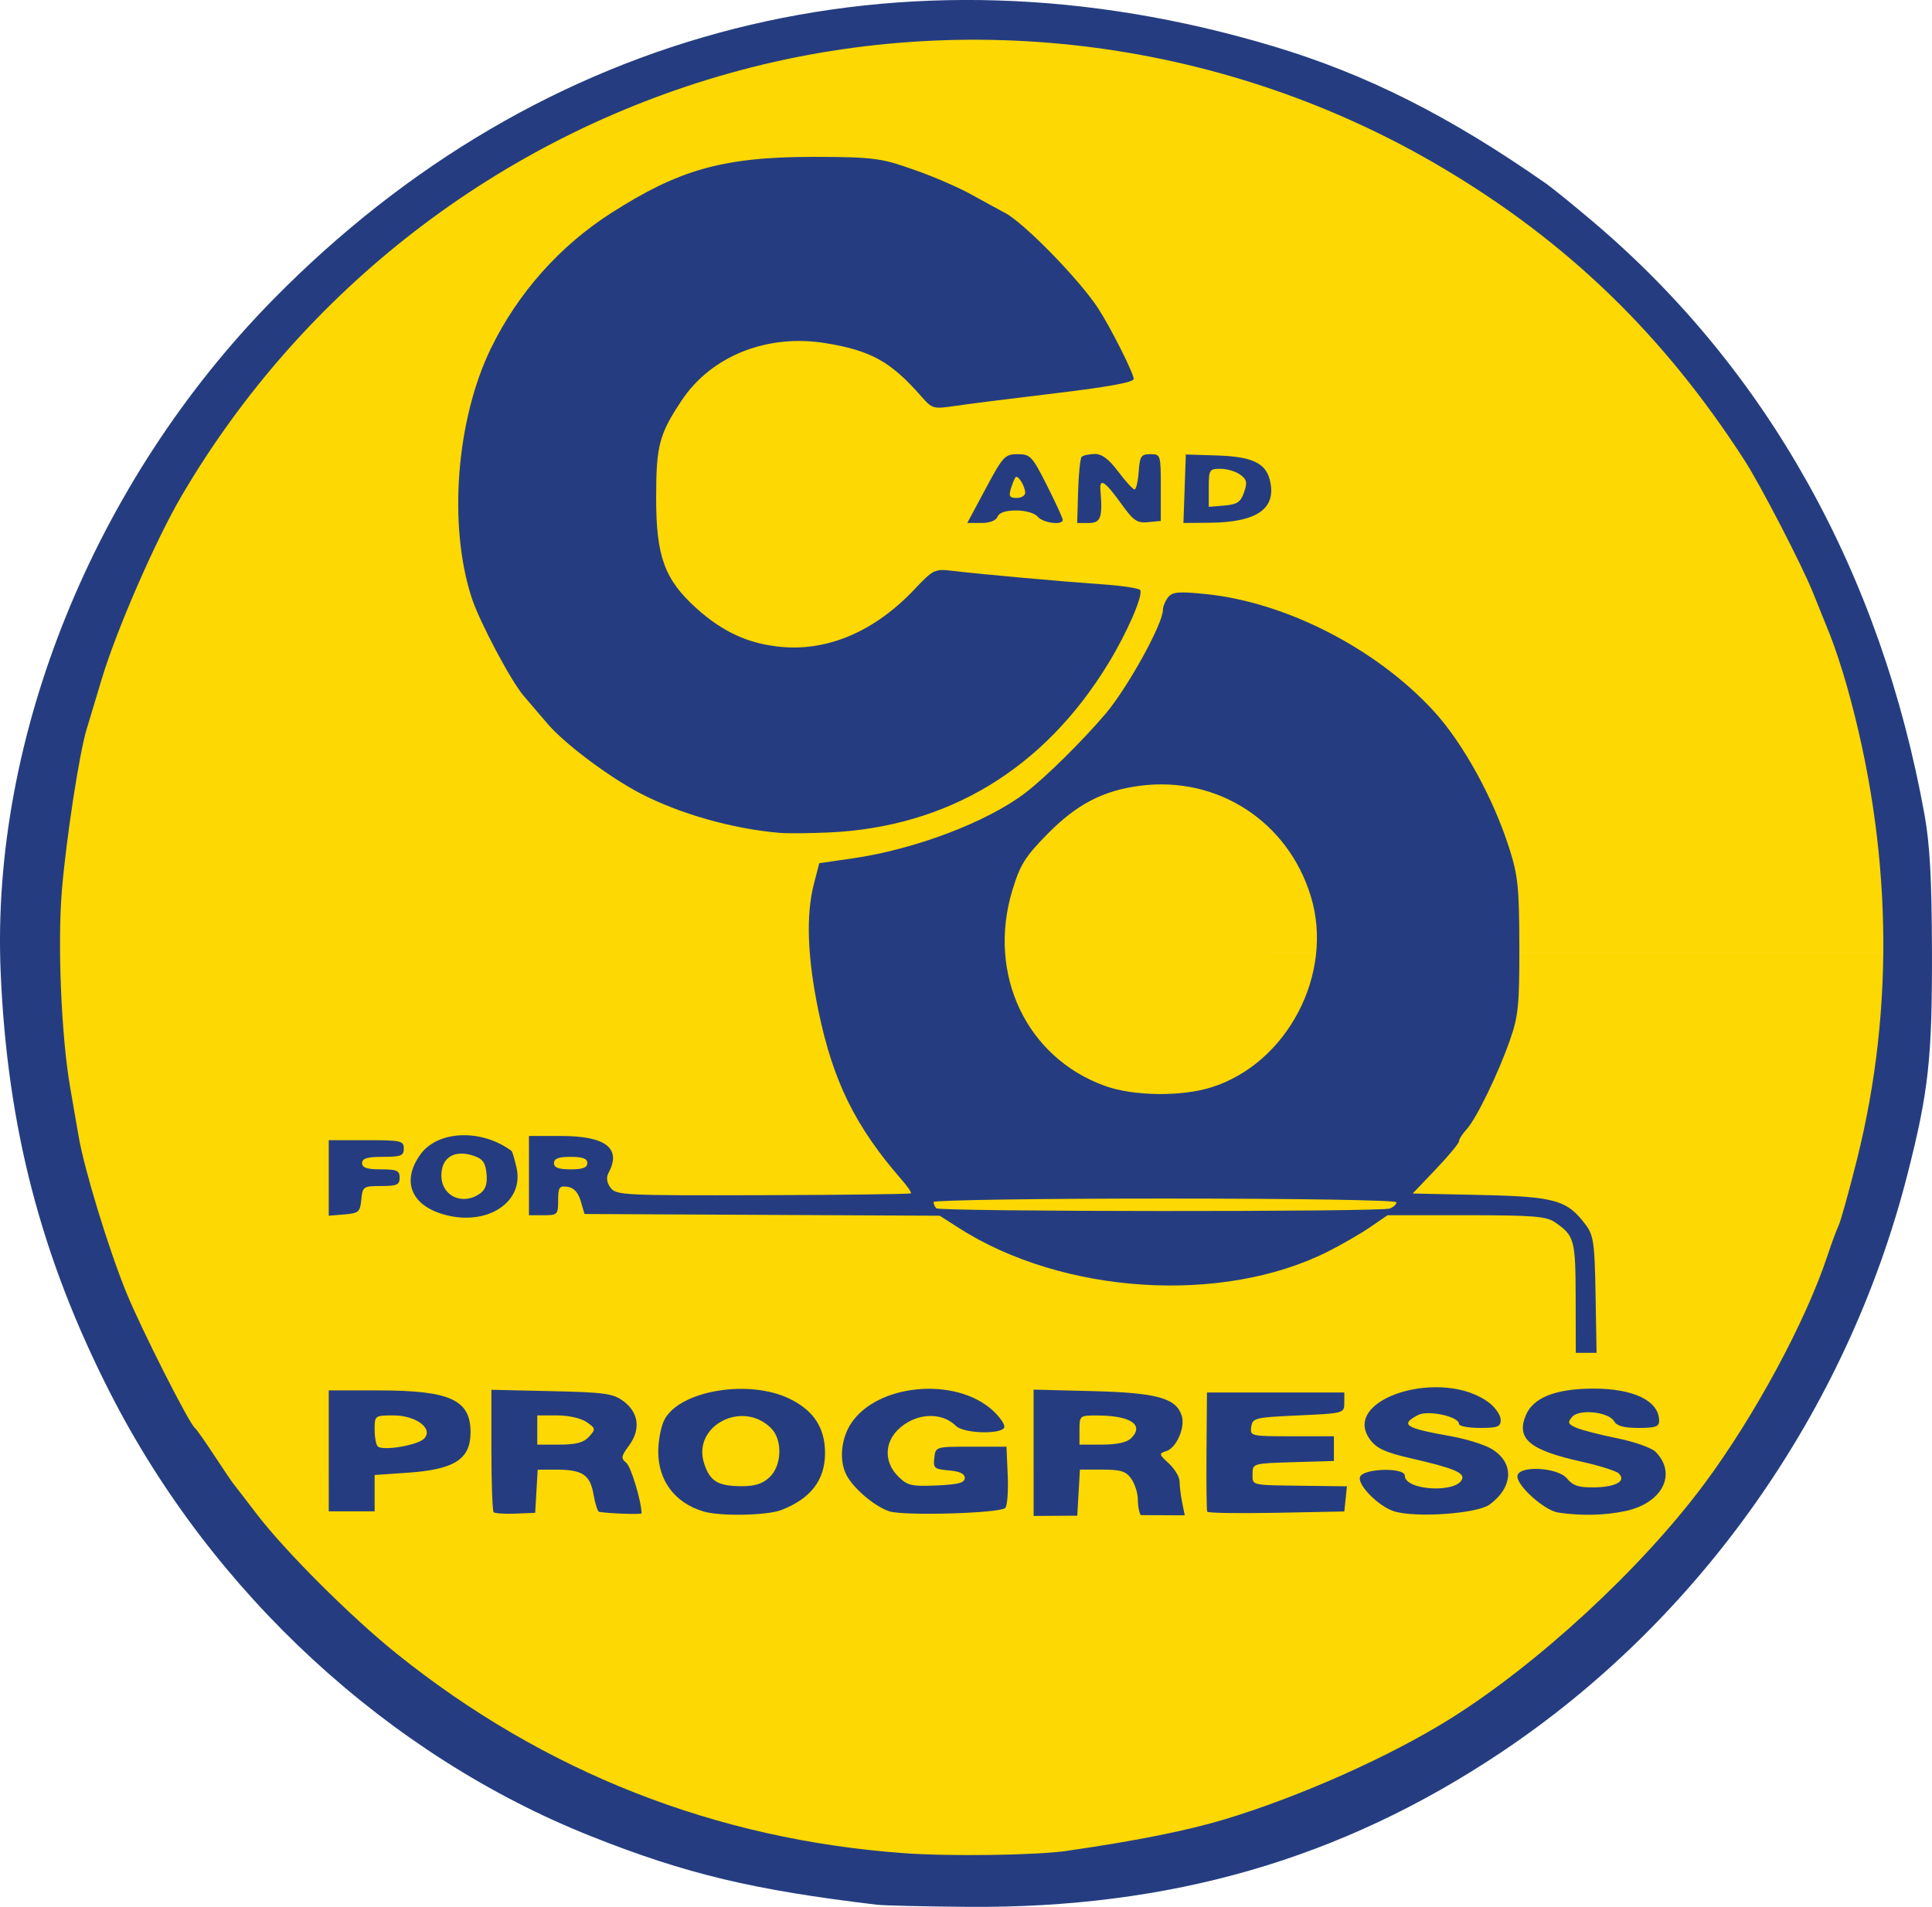
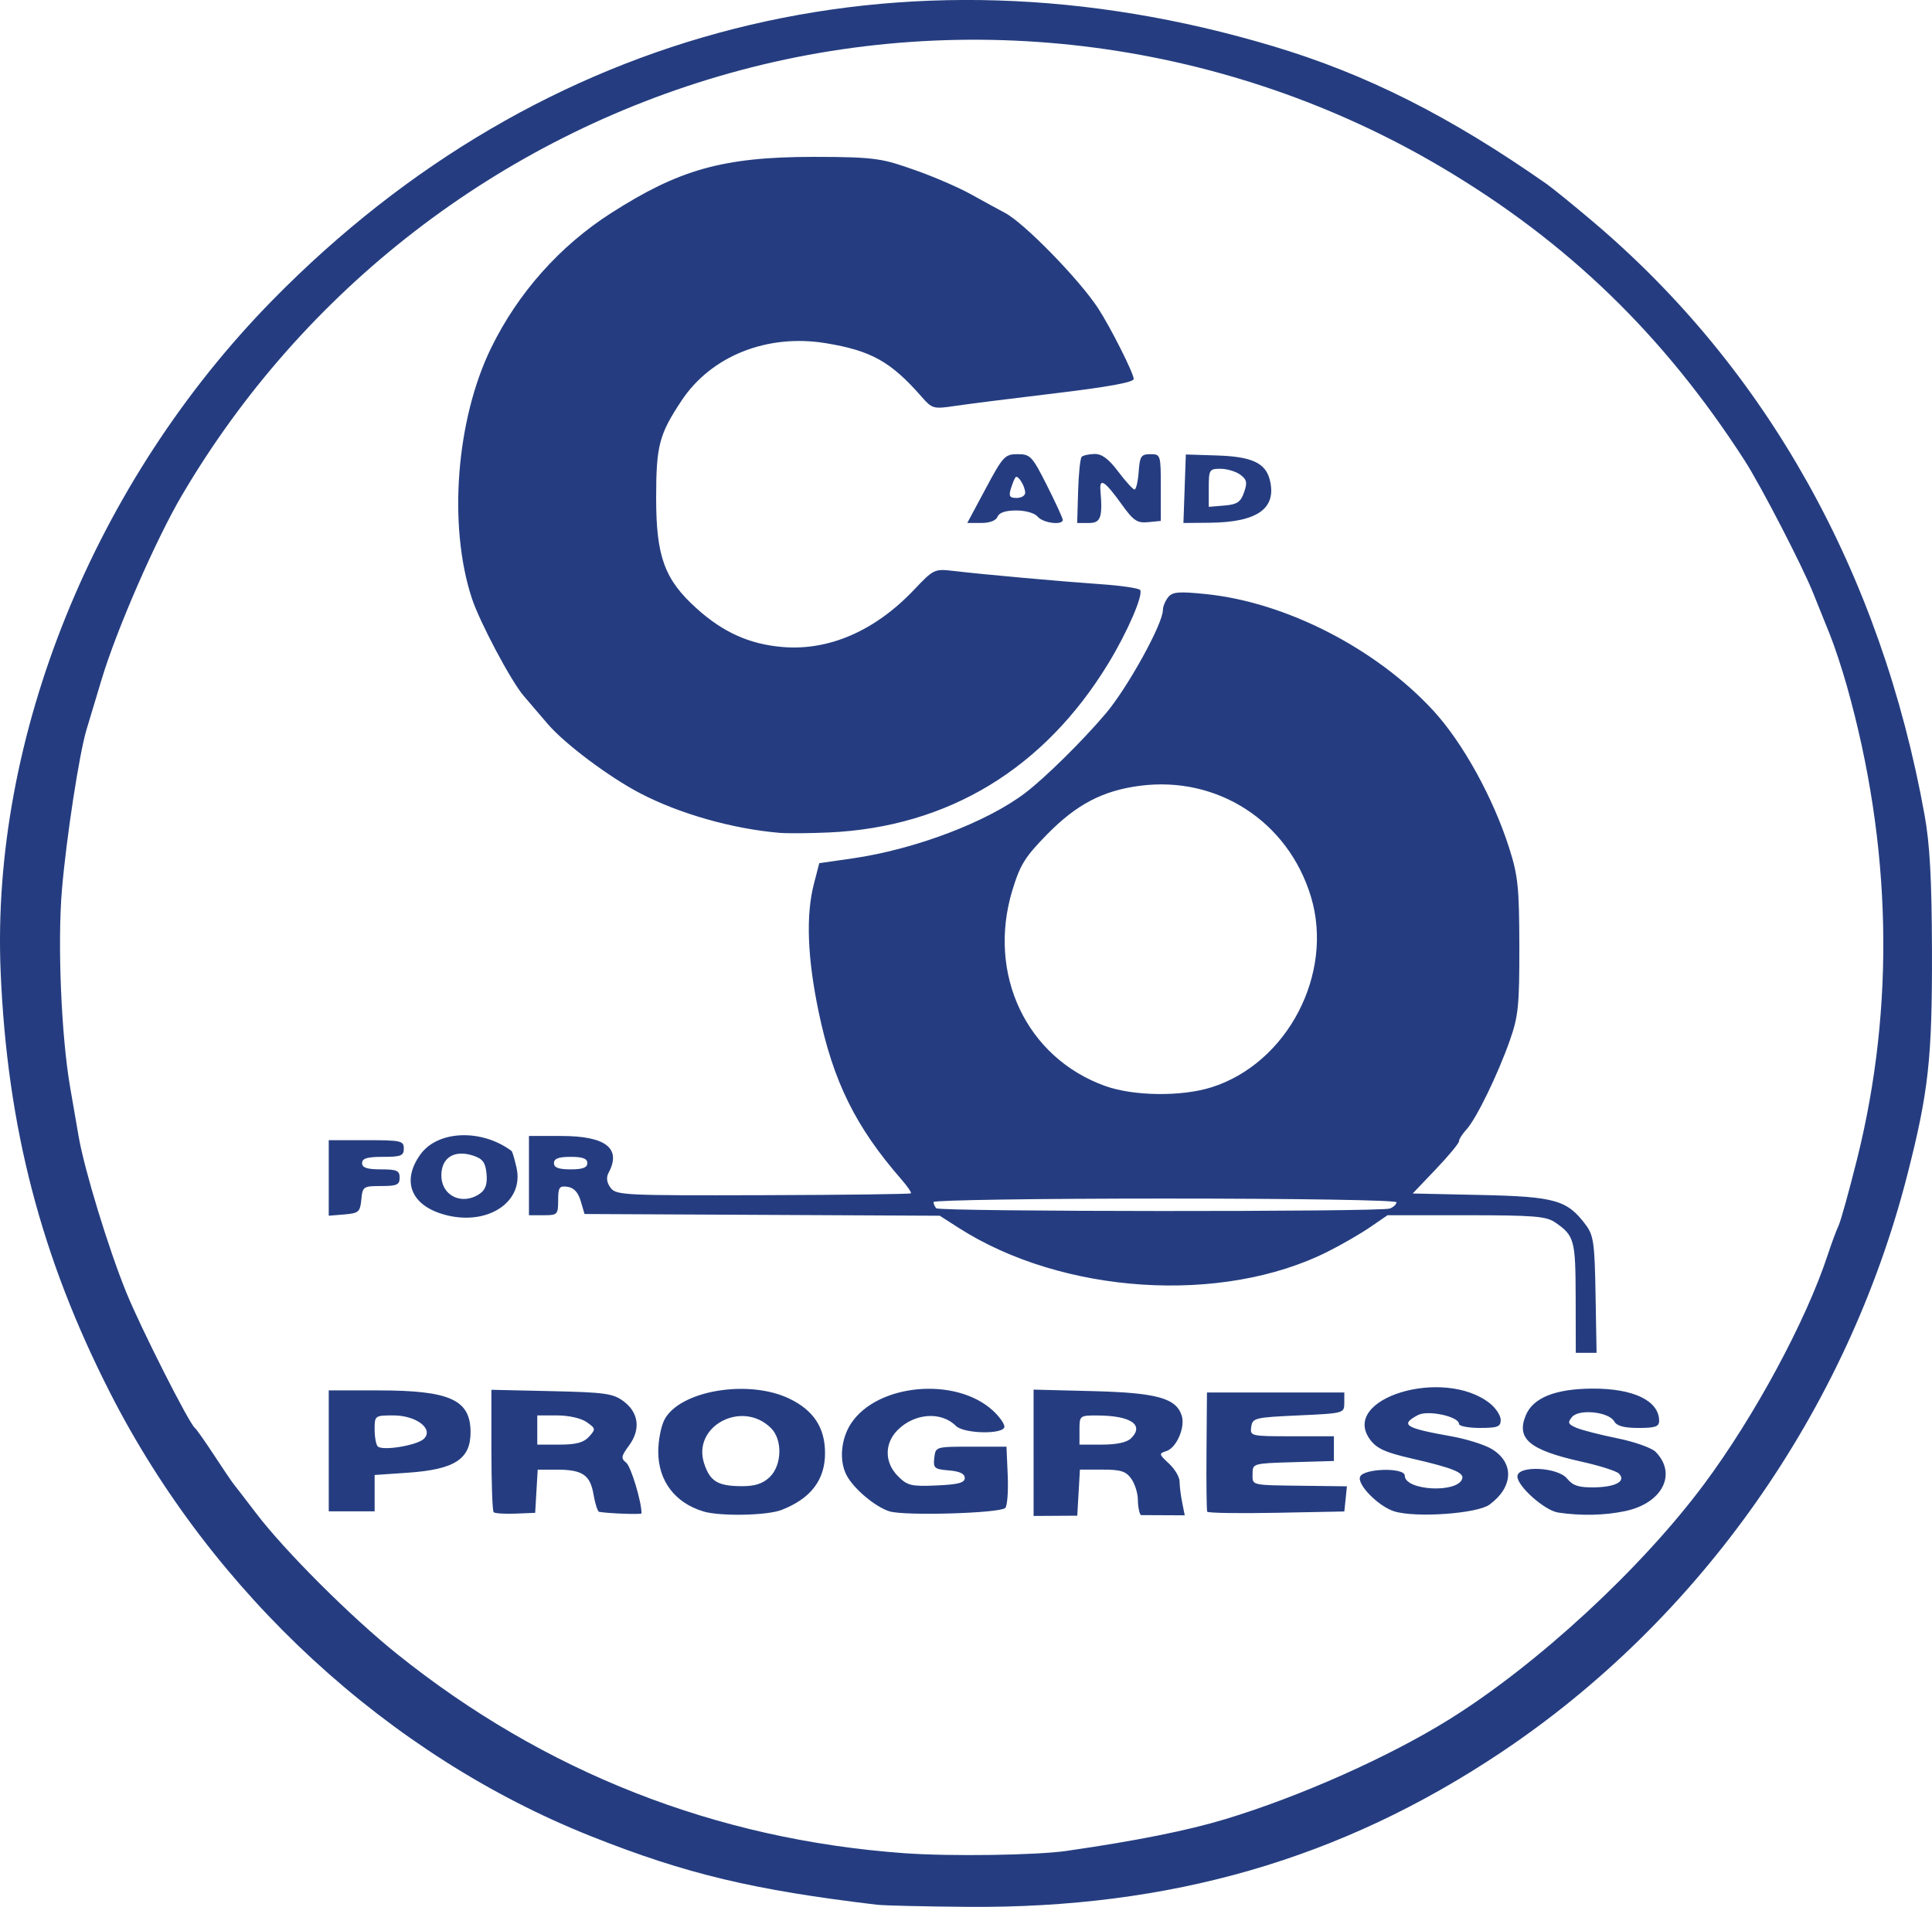
<svg xmlns="http://www.w3.org/2000/svg" id="svg8" version="1.1" viewBox="0 0 122.562 120.988" height="120.988mm" width="122.562mm">
  <defs id="defs2" />
  <g transform="translate(-194.063,-120.847)" id="layer1">
-     <path d="m 314.982,181.279 a 60.023,60.023 0 0 1 -60.022,60.023 60.023,60.023 0 0 1 -60.024,-60.021 60.023,60.023 0 0 1 60.019,-60.025 60.023,60.023 0 0 1 60.026,60.018 l -60.023,0.004 z" id="path858" style="opacity:1;fill:#fdd803;fill-opacity:1;fill-rule:nonzero;stroke:none;stroke-width:0.992;stroke-linecap:round;stroke-linejoin:round;stroke-miterlimit:4;stroke-dasharray:none;stroke-dashoffset:0;stroke-opacity:1;paint-order:stroke fill markers" />
    <path id="path841" d="m 249.71,241.698 c -7.859,-0.934 -12.138,-1.958 -18.124,-4.336 -12.868,-5.111 -24.047,-15.412 -30.531,-28.132 -4.384,-8.6 -6.536,-16.872 -6.951,-26.72 -0.628,-14.897 5.94,-31.112 17.275,-42.648 17.046,-17.349 39.883,-23.138 63.445,-16.083 5.916,1.771 11.201,4.433 17.351,8.738 0.364,0.255 1.673,1.319 2.91,2.365 11.053,9.346 18.298,22.302 21.069,37.678 0.335,1.859 0.456,4.072 0.469,8.59 0.019,6.848 -0.215,8.977 -1.572,14.271 -3.829,14.938 -13.18,28.217 -25.8,36.635 -10.116,6.749 -20.939,9.878 -33.801,9.775 -2.721,-0.022 -5.305,-0.082 -5.741,-0.134 z m 12.039,-3.421 c 4.376,-0.63 7.665,-1.289 10.054,-2.013 4.743,-1.437 10.368,-3.944 14.193,-6.325 5.588,-3.479 12.176,-9.56 16.167,-14.922 3.203,-4.304 6.472,-10.365 7.847,-14.552 0.239,-0.728 0.548,-1.561 0.687,-1.852 0.139,-0.291 0.668,-2.196 1.177,-4.233 2.419,-9.696 2.197,-19.919 -0.652,-30.018 -0.306,-1.085 -0.787,-2.543 -1.07,-3.241 -0.282,-0.698 -0.764,-1.894 -1.07,-2.658 -0.694,-1.732 -3.32,-6.81 -4.345,-8.401 -5.122,-7.949 -11.224,-13.86 -19.176,-18.574 -13.601,-8.063 -30.094,-10.246 -45.244,-5.989 -14.587,4.099 -27.042,13.71 -34.729,26.8 -1.651,2.811 -4.142,8.53 -5.078,11.654 -0.392,1.31 -0.822,2.738 -0.955,3.175 -0.46,1.508 -1.286,6.89 -1.564,10.186 -0.288,3.414 -0.039,9.321 0.53,12.568 0.153,0.873 0.391,2.249 0.529,3.058 0.358,2.098 1.891,7.12 3.025,9.907 0.924,2.273 3.985,8.321 4.351,8.599 0.096,0.073 0.642,0.847 1.213,1.72 0.571,0.873 1.136,1.707 1.255,1.852 0.119,0.146 0.761,0.979 1.426,1.852 1.823,2.392 5.997,6.56 8.913,8.902 9.367,7.52 20.228,11.789 32.196,12.655 2.915,0.211 8.369,0.133 10.319,-0.148 z m -36.37,-21.486 c -0.078,-0.078 -0.142,-1.858 -0.142,-3.954 v -3.812 l 3.818,0.086 c 3.386,0.076 3.902,0.148 4.564,0.641 0.967,0.72 1.099,1.794 0.347,2.811 -0.5,0.677 -0.523,0.815 -0.179,1.086 0.3,0.236 0.974,2.462 0.974,3.216 0,0.085 -2.113,0.009 -2.689,-0.096 -0.096,-0.018 -0.256,-0.51 -0.355,-1.094 -0.212,-1.254 -0.702,-1.584 -2.349,-1.584 h -1.194 l -0.08,1.37 -0.08,1.37 -1.247,0.051 c -0.686,0.028 -1.311,-0.013 -1.389,-0.091 z m 6.051,-4.79 c 0.432,-0.478 0.425,-0.523 -0.15,-0.926 -0.35,-0.245 -1.138,-0.424 -1.869,-0.424 h -1.264 v 0.926 0.926 h 1.414 c 1.053,0 1.53,-0.128 1.869,-0.502 z m 7.252,4.741 c -1.805,-0.545 -2.858,-1.94 -2.861,-3.788 -0.001,-0.698 0.174,-1.609 0.388,-2.023 0.961,-1.858 5.341,-2.598 7.938,-1.34 1.535,0.743 2.253,1.842 2.255,3.45 0.001,1.706 -0.907,2.891 -2.768,3.611 -0.918,0.355 -3.897,0.41 -4.952,0.091 z m 4.198,-2.168 c 0.789,-0.741 0.841,-2.372 0.098,-3.114 -1.827,-1.827 -5.029,-0.131 -4.243,2.248 0.371,1.126 0.861,1.423 2.36,1.433 0.848,0.006 1.343,-0.151 1.786,-0.567 z m 7.613,2.165 c -0.912,-0.287 -2.278,-1.438 -2.729,-2.3 -0.479,-0.914 -0.354,-2.308 0.293,-3.286 1.673,-2.524 6.642,-2.97 8.995,-0.807 0.4,0.368 0.728,0.825 0.728,1.016 0,0.506 -2.565,0.466 -3.08,-0.049 -0.93,-0.93 -2.616,-0.81 -3.69,0.263 -0.853,0.853 -0.844,2.069 0.023,2.936 0.595,0.595 0.84,0.654 2.447,0.583 1.376,-0.06 1.786,-0.169 1.786,-0.475 0,-0.269 -0.325,-0.424 -1.008,-0.48 -0.921,-0.076 -1.001,-0.144 -0.926,-0.794 0.082,-0.709 0.087,-0.711 2.331,-0.711 h 2.249 l 0.079,1.826 c 0.043,1.004 -0.027,1.932 -0.156,2.061 -0.339,0.339 -6.386,0.516 -7.342,0.216 z m 9.139,-3.717 v -4.008 l 3.77,0.096 c 4.049,0.103 5.274,0.442 5.628,1.558 0.234,0.736 -0.333,2.042 -0.974,2.246 -0.487,0.155 -0.479,0.197 0.161,0.79 0.372,0.345 0.676,0.855 0.676,1.135 0,0.28 0.074,0.878 0.164,1.33 l 0.164,0.821 -2.764,-0.013 c -0.109,-0.015 -0.21,-0.571 -0.21,-0.976 0,-0.404 -0.185,-1 -0.412,-1.323 -0.339,-0.484 -0.664,-0.588 -1.838,-0.588 h -1.426 l -0.168,2.923 -2.77,0.017 z m 6.188,-0.923 c 0.85,-0.85 -0.026,-1.437 -2.153,-1.444 -1.109,-0.004 -1.124,0.009 -1.124,0.922 v 0.926 h 1.436 c 0.936,0 1.577,-0.141 1.841,-0.405 z m 4.827,4.66 c -0.041,-0.085 -0.062,-1.821 -0.046,-3.859 l 0.029,-3.704 h 4.357 4.357 l -0.002,0.661 c -0.002,0.657 -0.021,0.662 -2.91,0.794 -2.768,0.126 -2.912,0.161 -2.993,0.728 -0.083,0.584 -0.032,0.595 2.58,0.595 h 2.664 v 0.784 0.784 l -2.58,0.076 c -2.555,0.075 -2.58,0.082 -2.58,0.737 0,0.757 -0.175,0.717 3.324,0.761 l 2.663,0.033 -0.083,0.798 -0.083,0.798 -4.311,0.084 c -2.371,0.046 -4.345,0.015 -4.386,-0.07 z m 11.862,-0.022 c -0.993,-0.31 -2.358,-1.69 -2.166,-2.19 0.207,-0.54 2.837,-0.609 2.837,-0.074 0,0.947 3.332,1.131 3.642,0.201 0.132,-0.396 -0.613,-0.695 -3.221,-1.293 -1.651,-0.379 -2.203,-0.63 -2.619,-1.191 -1.94,-2.618 4.646,-4.625 7.587,-2.312 0.383,0.301 0.696,0.777 0.696,1.057 0,0.436 -0.193,0.51 -1.323,0.51 -0.728,0 -1.323,-0.114 -1.323,-0.254 0,-0.473 -1.977,-0.898 -2.607,-0.561 -1.152,0.617 -0.83,0.821 2.114,1.345 0.966,0.172 2.123,0.536 2.573,0.809 1.435,0.873 1.374,2.407 -0.141,3.525 -0.782,0.577 -4.687,0.853 -6.049,0.428 z m 10.395,0.075 c -0.851,-0.129 -2.58,-1.663 -2.58,-2.289 0,-0.715 2.556,-0.602 3.156,0.14 0.363,0.448 0.736,0.568 1.726,0.553 1.372,-0.021 2.036,-0.398 1.552,-0.881 -0.157,-0.157 -1.225,-0.496 -2.372,-0.751 -3.29,-0.733 -4.148,-1.447 -3.531,-2.937 0.464,-1.12 1.874,-1.685 4.231,-1.697 2.597,-0.013 4.218,0.766 4.229,2.033 0.003,0.379 -0.233,0.463 -1.306,0.463 -0.916,0 -1.38,-0.125 -1.543,-0.416 -0.341,-0.609 -2.237,-0.808 -2.676,-0.279 -0.296,0.356 -0.255,0.457 0.276,0.685 0.342,0.147 1.511,0.447 2.597,0.666 1.086,0.219 2.18,0.607 2.431,0.863 1.371,1.399 0.428,3.251 -1.911,3.752 -1.305,0.28 -2.838,0.314 -4.28,0.096 z m -77.986,-3.912 v -3.836 h 3.136 c 4.558,0 5.86,0.59 5.86,2.656 0,1.712 -1.015,2.364 -4.002,2.568 l -2.083,0.143 v 1.153 1.153 h -1.455 -1.455 z m 6.041,-0.769 c 0.628,-0.628 -0.489,-1.48 -1.94,-1.48 -1.173,0 -1.191,0.013 -1.191,0.882 0,0.485 0.089,0.973 0.198,1.084 0.297,0.301 2.513,-0.065 2.932,-0.485 z m 73.061,-8.955 c -0.009,-3.674 -0.078,-3.928 -1.307,-4.775 -0.56,-0.386 -1.375,-0.451 -5.641,-0.451 h -4.987 l -1.106,0.759 c -0.608,0.417 -1.82,1.117 -2.694,1.555 -6.699,3.363 -16.819,2.708 -23.408,-1.514 l -1.198,-0.768 -11.267,-0.055 -11.267,-0.055 -0.242,-0.821 c -0.164,-0.555 -0.435,-0.848 -0.837,-0.905 -0.522,-0.074 -0.595,0.032 -0.595,0.86 0,0.903 -0.041,0.944 -0.926,0.944 h -0.926 v -2.514 -2.514 h 2.058 c 2.818,0 3.824,0.785 2.993,2.336 -0.16,0.3 -0.119,0.616 0.124,0.948 0.346,0.473 0.841,0.498 9.665,0.472 5.115,-0.015 9.341,-0.068 9.39,-0.117 0.049,-0.049 -0.217,-0.442 -0.593,-0.872 -2.915,-3.34 -4.342,-6.23 -5.263,-10.656 -0.713,-3.427 -0.812,-6.122 -0.297,-8.107 l 0.34,-1.312 2.102,-0.303 c 3.968,-0.572 8.541,-2.305 10.966,-4.156 1.278,-0.975 3.621,-3.287 5.097,-5.026 1.394,-1.643 3.634,-5.699 3.634,-6.579 0,-0.216 0.149,-0.579 0.331,-0.807 0.277,-0.347 0.667,-0.379 2.41,-0.201 5.063,0.517 10.777,3.447 14.409,7.388 1.869,2.028 3.804,5.533 4.823,8.736 0.555,1.743 0.632,2.499 0.639,6.218 0.007,3.737 -0.063,4.435 -0.595,5.953 -0.756,2.159 -2.138,4.999 -2.759,5.672 -0.26,0.282 -0.474,0.618 -0.474,0.747 0,0.129 -0.661,0.928 -1.469,1.775 l -1.469,1.54 4.314,0.094 c 4.727,0.103 5.489,0.32 6.667,1.898 0.495,0.663 0.564,1.156 0.62,4.432 l 0.064,3.686 h -0.659 -0.659 z m -11.787,-5.651 c 0.23,-0.088 0.419,-0.267 0.419,-0.397 0,-0.136 -6.244,-0.236 -14.684,-0.236 -8.076,0 -14.684,0.099 -14.684,0.22 0,0.121 0.079,0.3 0.176,0.397 0.22,0.22 28.201,0.236 28.774,0.016 z m -50.911,-2.882 c 0,-0.287 -0.294,-0.397 -1.058,-0.397 -0.764,0 -1.058,0.11 -1.058,0.397 0,0.287 0.294,0.397 1.058,0.397 0.764,0 1.058,-0.11 1.058,-0.397 z m 39.587,-4.807 c 4.827,-1.522 7.798,-7.216 6.315,-12.104 -1.447,-4.769 -5.924,-7.671 -10.845,-7.029 -2.356,0.307 -4.013,1.173 -5.877,3.069 -1.409,1.434 -1.725,1.941 -2.215,3.555 -1.618,5.327 0.891,10.626 5.881,12.421 1.801,0.648 4.838,0.687 6.74,0.087 z m -48.45,8.129 c -2.279,-0.537 -2.986,-2.132 -1.72,-3.88 1.105,-1.526 3.885,-1.627 5.778,-0.211 0.049,0.037 0.191,0.517 0.315,1.066 0.477,2.117 -1.735,3.648 -4.373,3.026 z m 2.087,-1.415 c 0.326,-0.239 0.442,-0.613 0.381,-1.236 -0.069,-0.712 -0.24,-0.945 -0.84,-1.143 -1.193,-0.395 -2.025,0.118 -2.025,1.248 0,1.328 1.365,1.95 2.484,1.132 z m -9.628,-0.965 v -2.397 h 2.381 c 2.205,0 2.381,0.039 2.381,0.529 0,0.459 -0.176,0.529 -1.323,0.529 -1,0 -1.323,0.097 -1.323,0.397 0,0.294 0.309,0.397 1.191,0.397 1.014,0 1.191,0.078 1.191,0.529 0,0.45 -0.176,0.529 -1.174,0.529 -1.131,0 -1.177,0.031 -1.257,0.86 -0.076,0.785 -0.169,0.867 -1.075,0.942 l -0.992,0.082 z m 28.575,-21.898 c -2.976,-0.256 -6.322,-1.207 -8.818,-2.508 -1.973,-1.028 -4.781,-3.133 -5.866,-4.398 -0.437,-0.509 -1.129,-1.319 -1.538,-1.799 -0.805,-0.945 -2.79,-4.69 -3.28,-6.19 -1.508,-4.609 -0.99,-11.319 1.222,-15.858 1.705,-3.497 4.367,-6.491 7.624,-8.572 4.258,-2.722 7.027,-3.559 12.824,-3.562 4.096,-0.003 4.446,0.143 6.432,0.834 1.164,0.405 2.772,1.1 3.572,1.544 0.8,0.444 1.774,0.976 2.163,1.182 1.214,0.642 4.703,4.218 5.896,6.044 0.784,1.2 2.259,4.129 2.259,4.486 0,0.212 -1.631,0.51 -4.961,0.908 -2.729,0.326 -5.599,0.688 -6.379,0.805 -1.363,0.204 -1.446,0.182 -2.117,-0.585 -1.951,-2.229 -3.195,-2.924 -6.08,-3.397 -3.707,-0.608 -7.262,0.807 -9.142,3.638 -1.43,2.153 -1.616,2.867 -1.616,6.183 0,3.73 0.533,5.18 2.579,7.02 1.678,1.509 3.34,2.255 5.42,2.435 2.951,0.254 5.885,-1.019 8.357,-3.626 1.248,-1.317 1.299,-1.341 2.514,-1.198 1.906,0.224 6.799,0.664 9.384,0.844 1.278,0.089 2.381,0.254 2.451,0.367 0.203,0.329 -0.813,2.675 -2.013,4.645 -4.076,6.695 -10.169,10.387 -17.711,10.735 -1.237,0.057 -2.666,0.068 -3.175,0.024 z m 13.101,-21.841 c 1.094,-2.047 1.22,-2.183 2.026,-2.183 0.805,0 0.924,0.127 1.86,1.984 0.55,1.091 1.001,2.074 1.002,2.183 0.004,0.362 -1.251,0.205 -1.586,-0.198 -0.19,-0.229 -0.767,-0.397 -1.364,-0.397 -0.675,0 -1.087,0.138 -1.187,0.397 -0.093,0.243 -0.495,0.397 -1.036,0.397 h -0.884 z m 2.505,0.265 c -0.005,-0.418 -0.459,-1.15 -0.61,-0.985 -0.063,0.069 -0.196,0.393 -0.297,0.72 -0.149,0.484 -0.081,0.595 0.364,0.595 0.301,0 0.545,-0.149 0.543,-0.331 z m 3.357,-0.096 c 0.032,-1.108 0.134,-2.09 0.227,-2.183 0.093,-0.093 0.461,-0.174 0.818,-0.181 0.463,-0.009 0.893,0.311 1.499,1.116 0.467,0.621 0.932,1.132 1.033,1.137 0.101,0.004 0.22,-0.498 0.265,-1.116 0.072,-1.001 0.154,-1.124 0.743,-1.124 0.65,0 0.661,0.035 0.661,2.117 v 2.117 l -0.806,0.079 c -0.691,0.068 -0.928,-0.091 -1.663,-1.115 -1.07,-1.489 -1.429,-1.73 -1.361,-0.912 0.145,1.736 0.022,2.08 -0.74,2.08 h -0.734 z m 6.757,-0.159 0.077,-2.173 1.974,0.062 c 2.208,0.07 3.082,0.473 3.352,1.546 0.455,1.815 -0.778,2.695 -3.815,2.723 l -1.664,0.015 0.077,-2.173 z m 3.77,0.229 c 0.219,-0.626 0.177,-0.816 -0.244,-1.124 -0.279,-0.204 -0.842,-0.371 -1.251,-0.371 -0.706,0 -0.743,0.061 -0.743,1.207 v 1.207 l 0.987,-0.082 c 0.813,-0.068 1.034,-0.215 1.251,-0.835 z" style="fill:#253d80;fill-opacity:1;stroke-width:0.265" />
  </g>
</svg>